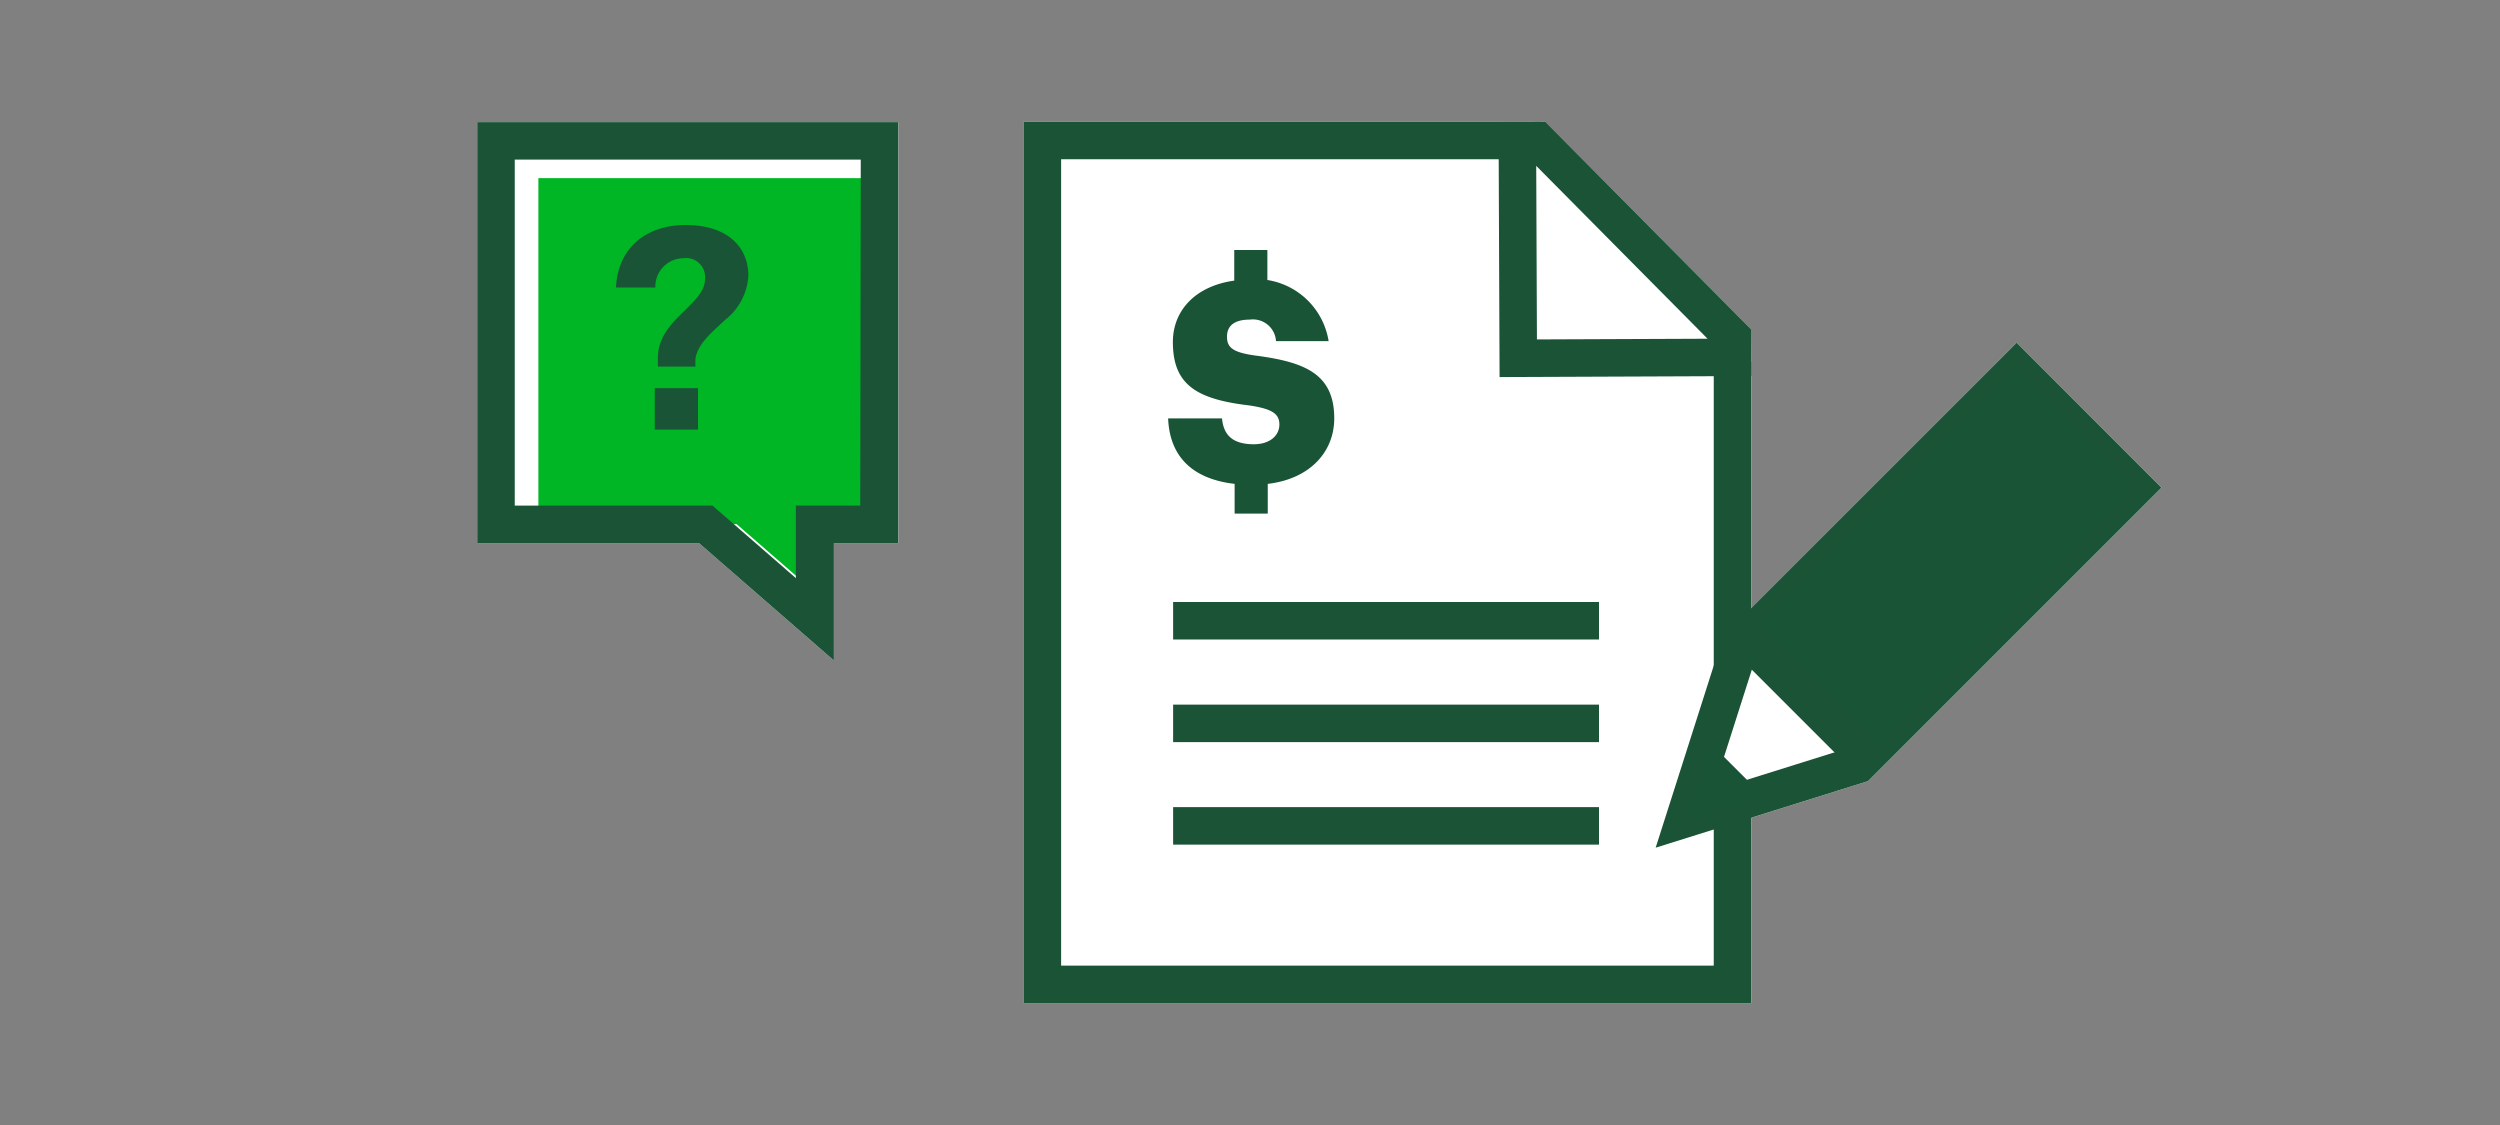
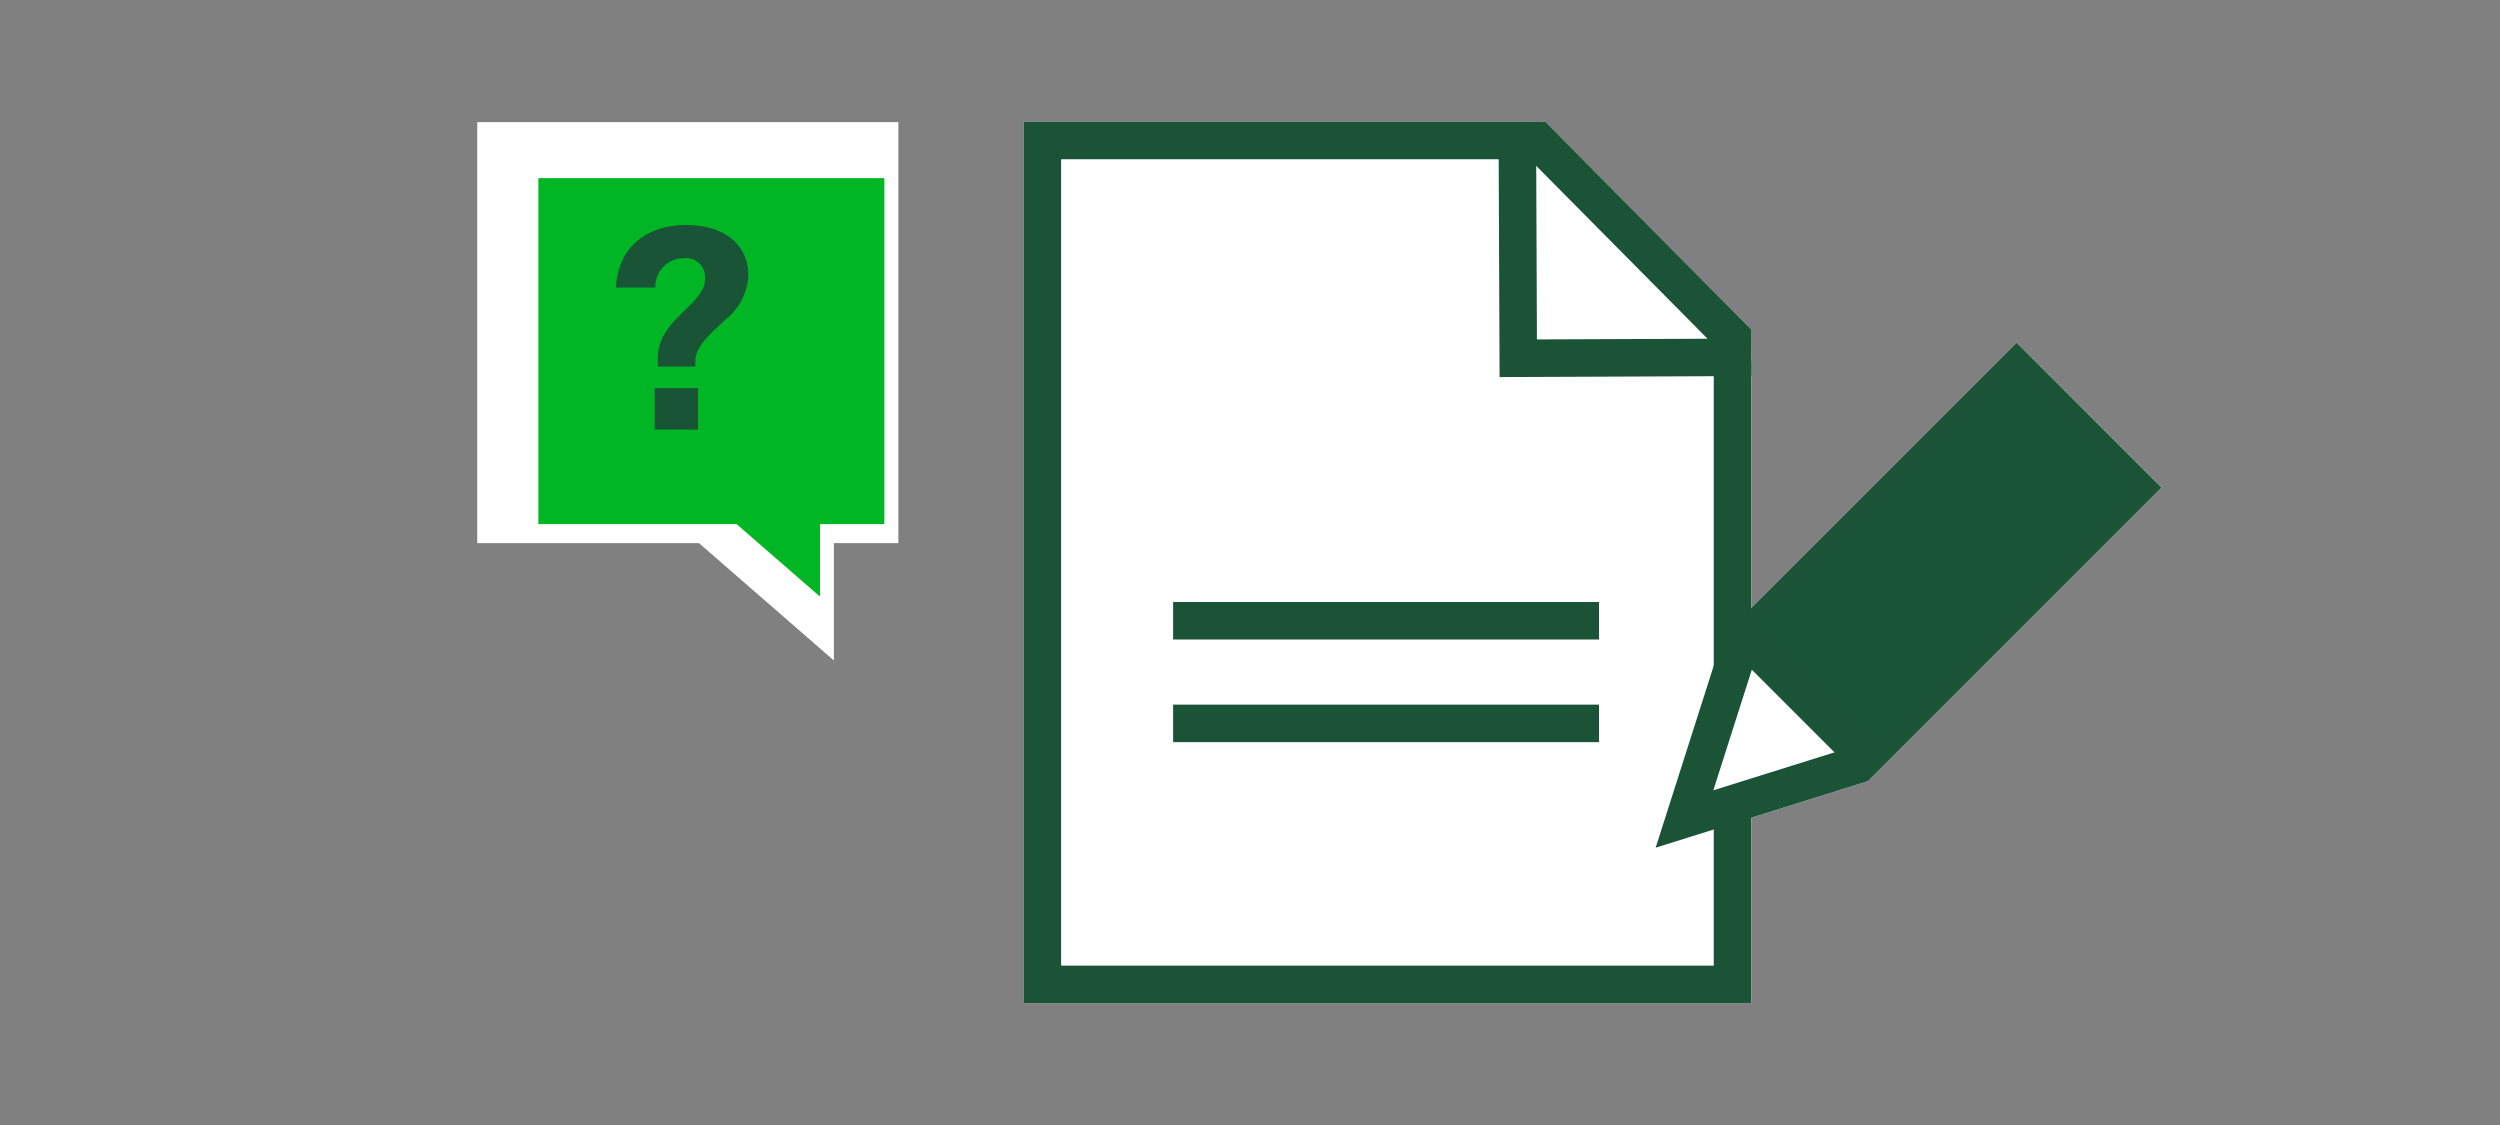
<svg xmlns="http://www.w3.org/2000/svg" viewBox="0 0 200 90">
  <rect x="0" y="0" width="200" height="90" fill="#808080" stroke="none" />
  <title>howToRefinance</title>
  <g id="FLT_ART_WORKS" data-name="FLT ART WORKS">
    <polygon points="71.87 9.77 71.87 43.45 66.71 43.45 66.71 52.84 55.92 43.45 38.18 43.45 38.18 9.77 71.87 9.77" style="fill:#fff" />
    <polygon points="172.93 39.01 149.45 62.49 140.11 65.42 140.11 80.25 81.89 80.25 81.89 9.74 121.04 9.74 121.04 9.75 123.62 9.74 140.09 26.36 140.13 30.08 140.11 30.08 140.11 48.65 161.33 27.42 172.93 39.01" style="fill:#fff" />
    <polygon points="70.75 41.93 65.6 41.93 65.6 47.73 58.93 41.93 43.07 41.93 43.07 14.25 70.75 14.25 70.75 41.93" style="fill:#00b624" />
-     <path d="M55.92,43.45H38.18V9.77H71.86V43.45H66.71v9.39ZM68.86,12.77H41.18V40.45H57l6.67,5.8v-5.8h5.15Z" style="fill:#1a5336" />
    <path d="M52.63,28.65c0-1.76,1.17-2.86,2.24-3.9.81-.8,1.53-1.52,1.53-2.42a1.52,1.52,0,0,0-1.74-1.67A2.26,2.26,0,0,0,52.43,23H49.28c.14-3.14,2.38-5,5.59-5s5,1.67,5,4.07A4.85,4.85,0,0,1,58,25.6c-1.06,1-2.24,1.95-2.37,3.17v.56h-3Zm-.25,2.4h3.46v3.32H52.38Z" style="fill:#1a5436" />
    <line x1="93.85" y1="49.66" x2="127.92" y2="49.66" style="fill:none;stroke:#1a5336;stroke-miterlimit:10;stroke-width:3px" />
    <line x1="93.85" y1="57.87" x2="127.92" y2="57.87" style="fill:none;stroke:#1a5336;stroke-miterlimit:10;stroke-width:3px" />
-     <line x1="93.85" y1="66.07" x2="127.92" y2="66.07" style="fill:none;stroke:#1a5336;stroke-miterlimit:10;stroke-width:3px" />
    <polyline points="138.6 28.94 138.6 78.75 83.39 78.75 83.39 11.24 121.04 11.24" style="fill:none;stroke:#1a5336;stroke-miterlimit:10;stroke-width:3px" />
    <polygon points="121.46 28.66 121.39 11.25 123 11.24 130.55 18.86 138.6 26.98 138.61 28.59 121.46 28.66" style="fill:none;stroke:#1a5336;stroke-miterlimit:10;stroke-width:3px" />
-     <path d="M106.74,33.47c0-3.52-2.3-4.48-6.11-5-2-.25-2.47-.65-2.47-1.54s.62-1.36,1.82-1.36a1.85,1.85,0,0,1,2.1,1.72h4.21a5.89,5.89,0,0,0-4.9-4.89V20H98.74v2.45c-3.06.42-4.91,2.35-4.91,4.91,0,3.32,1.76,4.55,6,5.06,1.92.27,2.52.67,2.52,1.54s-.74,1.58-2.05,1.58c-1.9,0-2.43-.94-2.54-2.07H93.45c.12,3,1.88,4.84,5.32,5.24v2.38h2.65V38.71C104.83,38.31,106.74,36.12,106.74,33.47Z" style="fill:#1a5436" />
    <polygon points="148.64 61.17 134.76 65.52 139.17 51.7 161.33 29.54 170.8 39.01 148.64 61.17" style="fill:#fff" />
    <polygon points="148.64 61.17 134.76 65.52 139.17 51.7 161.33 29.54 170.8 39.01 148.64 61.17" style="fill:none;stroke:#1a5336;stroke-miterlimit:10;stroke-width:3px" />
    <rect x="140.39" y="38.22" width="30.09" height="13.39" transform="translate(13.77 123.06) rotate(-45)" style="fill:#1a5436" />
-     <polygon points="141.04 63.67 134.94 65.58 136.88 59.51 141.04 63.67" style="fill:#1a5436" />
    <line x1="139.9" y1="51.21" x2="149.27" y2="60.58" style="fill:none;stroke:#1a5336;stroke-miterlimit:10;stroke-width:3px" />
  </g>
</svg>